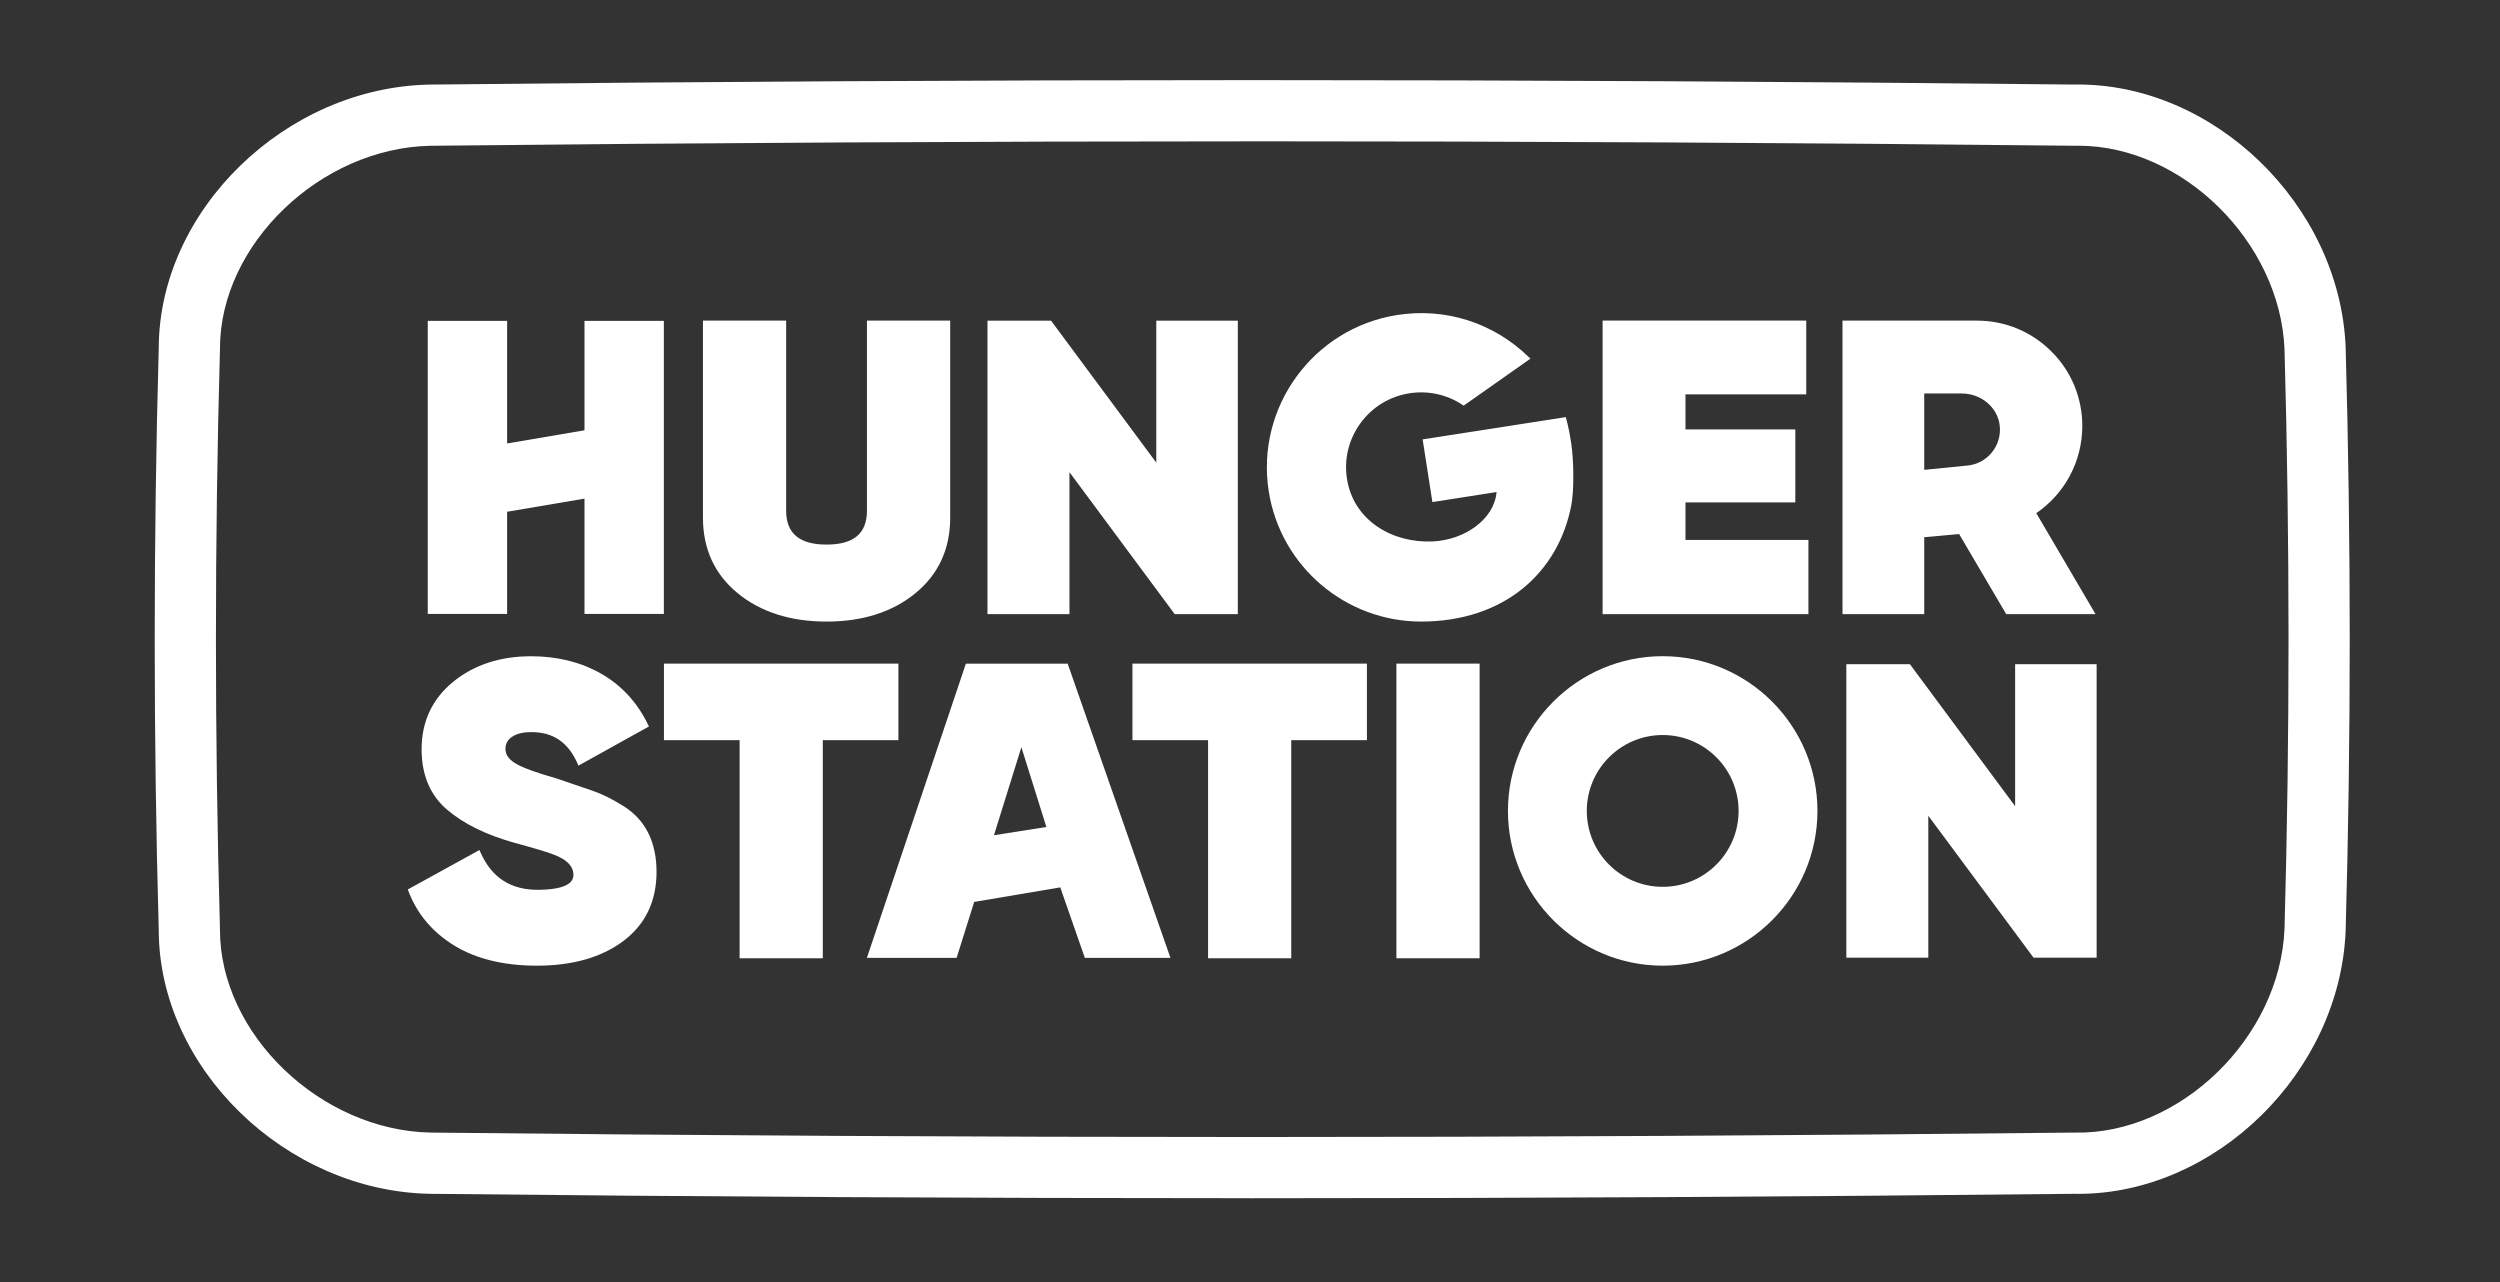
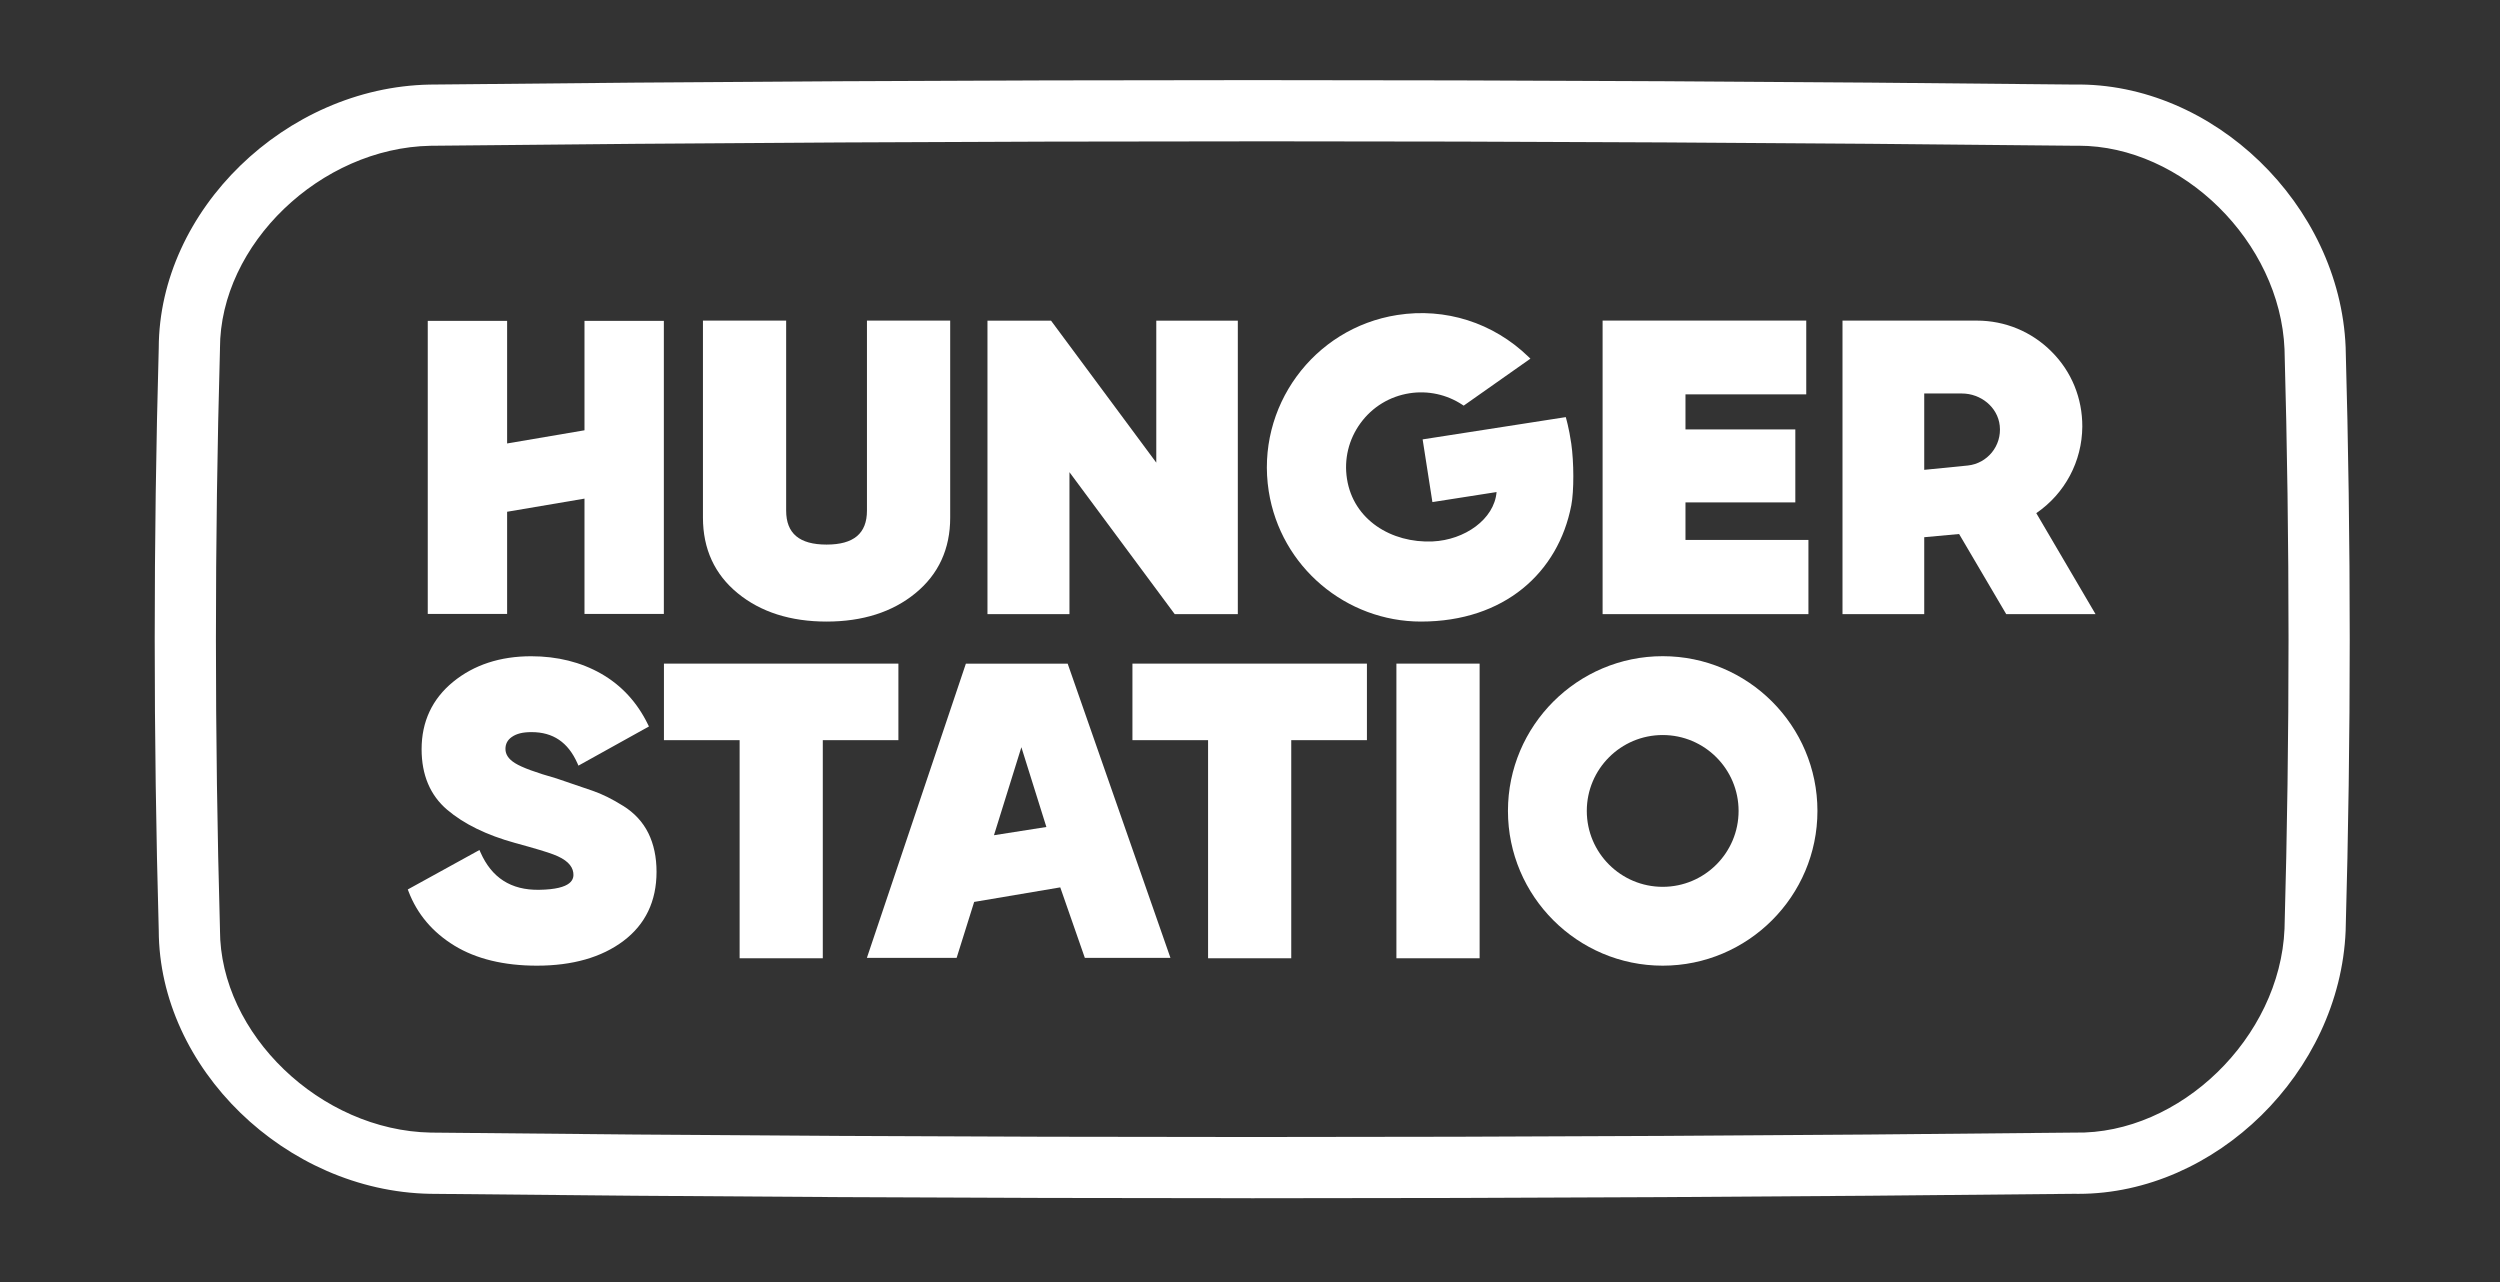
<svg xmlns="http://www.w3.org/2000/svg" width="78" height="40" viewBox="0 0 78 40" fill="none">
  <rect x="0" y="0" width="78" height="40" fill="#333333" stroke="none" />
  <g clip-path="url(#clip0_881_112414)">
    <path d="M39.029 37.384C30.46 37.384 21.903 37.339 13.414 37.247C8.909 37.162 4.963 33.324 4.953 29.029C4.785 23 4.785 16.885 4.953 10.855C4.963 6.561 8.909 2.723 13.406 2.639C30.457 2.454 47.716 2.454 64.709 2.638C69.042 2.561 73.001 6.38 73.184 10.83C73.354 16.881 73.354 23.005 73.184 29.043C73.003 33.458 69.126 37.248 64.847 37.248C64.801 37.248 64.755 37.248 64.71 37.247C56.18 37.339 47.599 37.385 39.029 37.385V37.384ZM39.109 4.41C30.538 4.41 21.96 4.456 13.435 4.548C9.999 4.613 6.864 7.626 6.863 10.869V10.896C6.695 16.899 6.695 22.986 6.863 28.989V29.016C6.864 32.26 10 35.273 13.443 35.337C30.405 35.521 47.655 35.521 64.704 35.337H64.719H64.735C68.008 35.402 71.137 32.375 71.277 28.977C71.444 22.986 71.444 16.899 71.277 10.896C71.139 7.548 68.089 4.546 64.845 4.546C64.808 4.546 64.772 4.546 64.735 4.547H64.719H64.704C56.219 4.455 47.667 4.409 39.11 4.409L39.109 4.41Z" fill="white" />
    <path d="M19.443 25.144C19.104 24.931 18.781 24.771 18.484 24.67L17.359 24.286C16.719 24.105 16.285 23.945 16.069 23.81C15.868 23.685 15.77 23.54 15.77 23.366C15.77 23.215 15.831 23.09 15.965 22.996C16.118 22.888 16.311 22.842 16.586 22.842C17.255 22.842 17.722 23.158 18.013 23.81L18.047 23.888L20.247 22.666L20.215 22.601C19.88 21.913 19.389 21.38 18.754 21.018C18.122 20.658 17.388 20.475 16.572 20.475C15.605 20.475 14.786 20.744 14.138 21.273C13.485 21.807 13.154 22.515 13.154 23.376C13.154 24.177 13.421 24.812 13.95 25.263C14.471 25.707 15.184 26.056 16.07 26.3C16.685 26.468 17.088 26.589 17.269 26.66C17.667 26.81 17.855 27 17.887 27.227C17.912 27.416 17.872 27.747 16.819 27.762C15.937 27.775 15.34 27.381 14.993 26.598L14.959 26.52L12.723 27.751L12.747 27.814C13.017 28.521 13.499 29.09 14.181 29.506C14.859 29.919 15.724 30.129 16.752 30.129C17.863 30.129 18.771 29.87 19.45 29.358C20.136 28.843 20.484 28.117 20.484 27.201C20.484 26.743 20.398 26.336 20.228 25.993C20.056 25.646 19.792 25.361 19.443 25.143V25.144Z" fill="white" />
    <path d="M28.03 20.705H20.715V23.093H23.076V29.898H25.671V23.093H28.03V20.705Z" fill="white" />
    <path d="M35.332 23.093H37.692V29.898H40.287V23.093H42.648V20.705H35.332V23.093Z" fill="white" />
    <path d="M46.164 20.705H43.568V29.898H46.164V20.705Z" fill="white" />
-     <path d="M62.872 25.153L59.59 20.724H57.606V29.879H60.163V25.451L63.447 29.879H65.415V20.724H62.872V25.153Z" fill="white" />
    <path d="M33.311 20.707H30.135L27.047 29.885H29.847L30.394 28.14L33.08 27.686L33.847 29.886H36.518L33.312 20.708L33.311 20.707ZM31.012 26.059L31.867 23.313L32.647 25.802L31.012 26.059Z" fill="white" />
    <path d="M51.876 20.473C49.216 20.473 47.048 22.641 47.048 25.301C47.048 27.961 49.216 30.129 51.876 30.129C54.536 30.129 56.704 27.961 56.704 25.301C56.704 22.641 54.54 20.473 51.876 20.473ZM51.876 27.669C50.569 27.669 49.508 26.608 49.508 25.301C49.508 23.994 50.569 22.933 51.876 22.933C53.183 22.933 54.244 23.994 54.244 25.301C54.244 26.608 53.183 27.669 51.876 27.669Z" fill="white" />
    <path d="M23.017 18.509C23.733 19.096 24.665 19.393 25.789 19.393C26.913 19.393 27.844 19.096 28.56 18.509C29.282 17.919 29.647 17.125 29.646 16.15V10.003H27.049V15.931C27.049 16.644 26.637 16.991 25.789 16.991C24.941 16.991 24.528 16.644 24.528 15.931V10.003H21.932V16.15C21.932 17.128 22.297 17.921 23.017 18.509Z" fill="white" />
    <path d="M33.367 14.732L36.651 19.161H38.62V10.004H36.076V14.434L32.792 10.004H30.809V19.161H33.367V14.732Z" fill="white" />
    <path d="M56.423 16.846H52.587V15.675H56.014V13.398H52.587V12.304H56.355V10.002H50.001V19.161H56.423V16.846Z" fill="white" />
    <path d="M63.532 16.01C64.428 15.397 64.96 14.394 64.968 13.311C64.971 12.426 64.635 11.595 64.01 10.972C63.39 10.348 62.559 10.003 61.679 10.003H57.486V19.161H60.036V16.761L61.124 16.661L62.594 19.161H65.381L63.532 16.01V16.01ZM61.396 14.524L60.036 14.659V12.277H61.21C61.797 12.277 62.329 12.698 62.392 13.281C62.46 13.909 62.007 14.459 61.396 14.524Z" fill="white" />
    <path d="M44.334 19.393C46.935 19.393 48.618 17.866 49.024 15.769C49.111 15.321 49.107 14.419 49.024 13.843C48.955 13.356 48.852 13.014 48.852 13.014L44.386 13.709L44.691 15.665L46.693 15.352C46.622 16.202 45.697 16.848 44.698 16.893C43.409 16.949 42.224 16.217 42.026 14.942C41.929 14.325 42.079 13.707 42.448 13.202C42.816 12.697 43.358 12.367 43.976 12.27C44.551 12.18 45.137 12.307 45.623 12.627L45.667 12.656L47.749 11.19L47.683 11.127C46.586 10.067 45.096 9.593 43.595 9.828C40.974 10.237 39.175 12.703 39.584 15.324C39.955 17.695 42.007 19.393 44.335 19.393H44.334Z" fill="white" />
    <path d="M15.822 19.154V15.967L18.236 15.557V19.154H20.712V10.011H18.236V13.425L15.822 13.836V10.011H13.346V19.154H15.822Z" fill="white" />
  </g>
  <defs>
    <clipPath id="clip0_881_112414">
      <rect width="68.484" height="35" fill="white" transform="translate(4.827 2.5)" />
    </clipPath>
  </defs>
</svg>